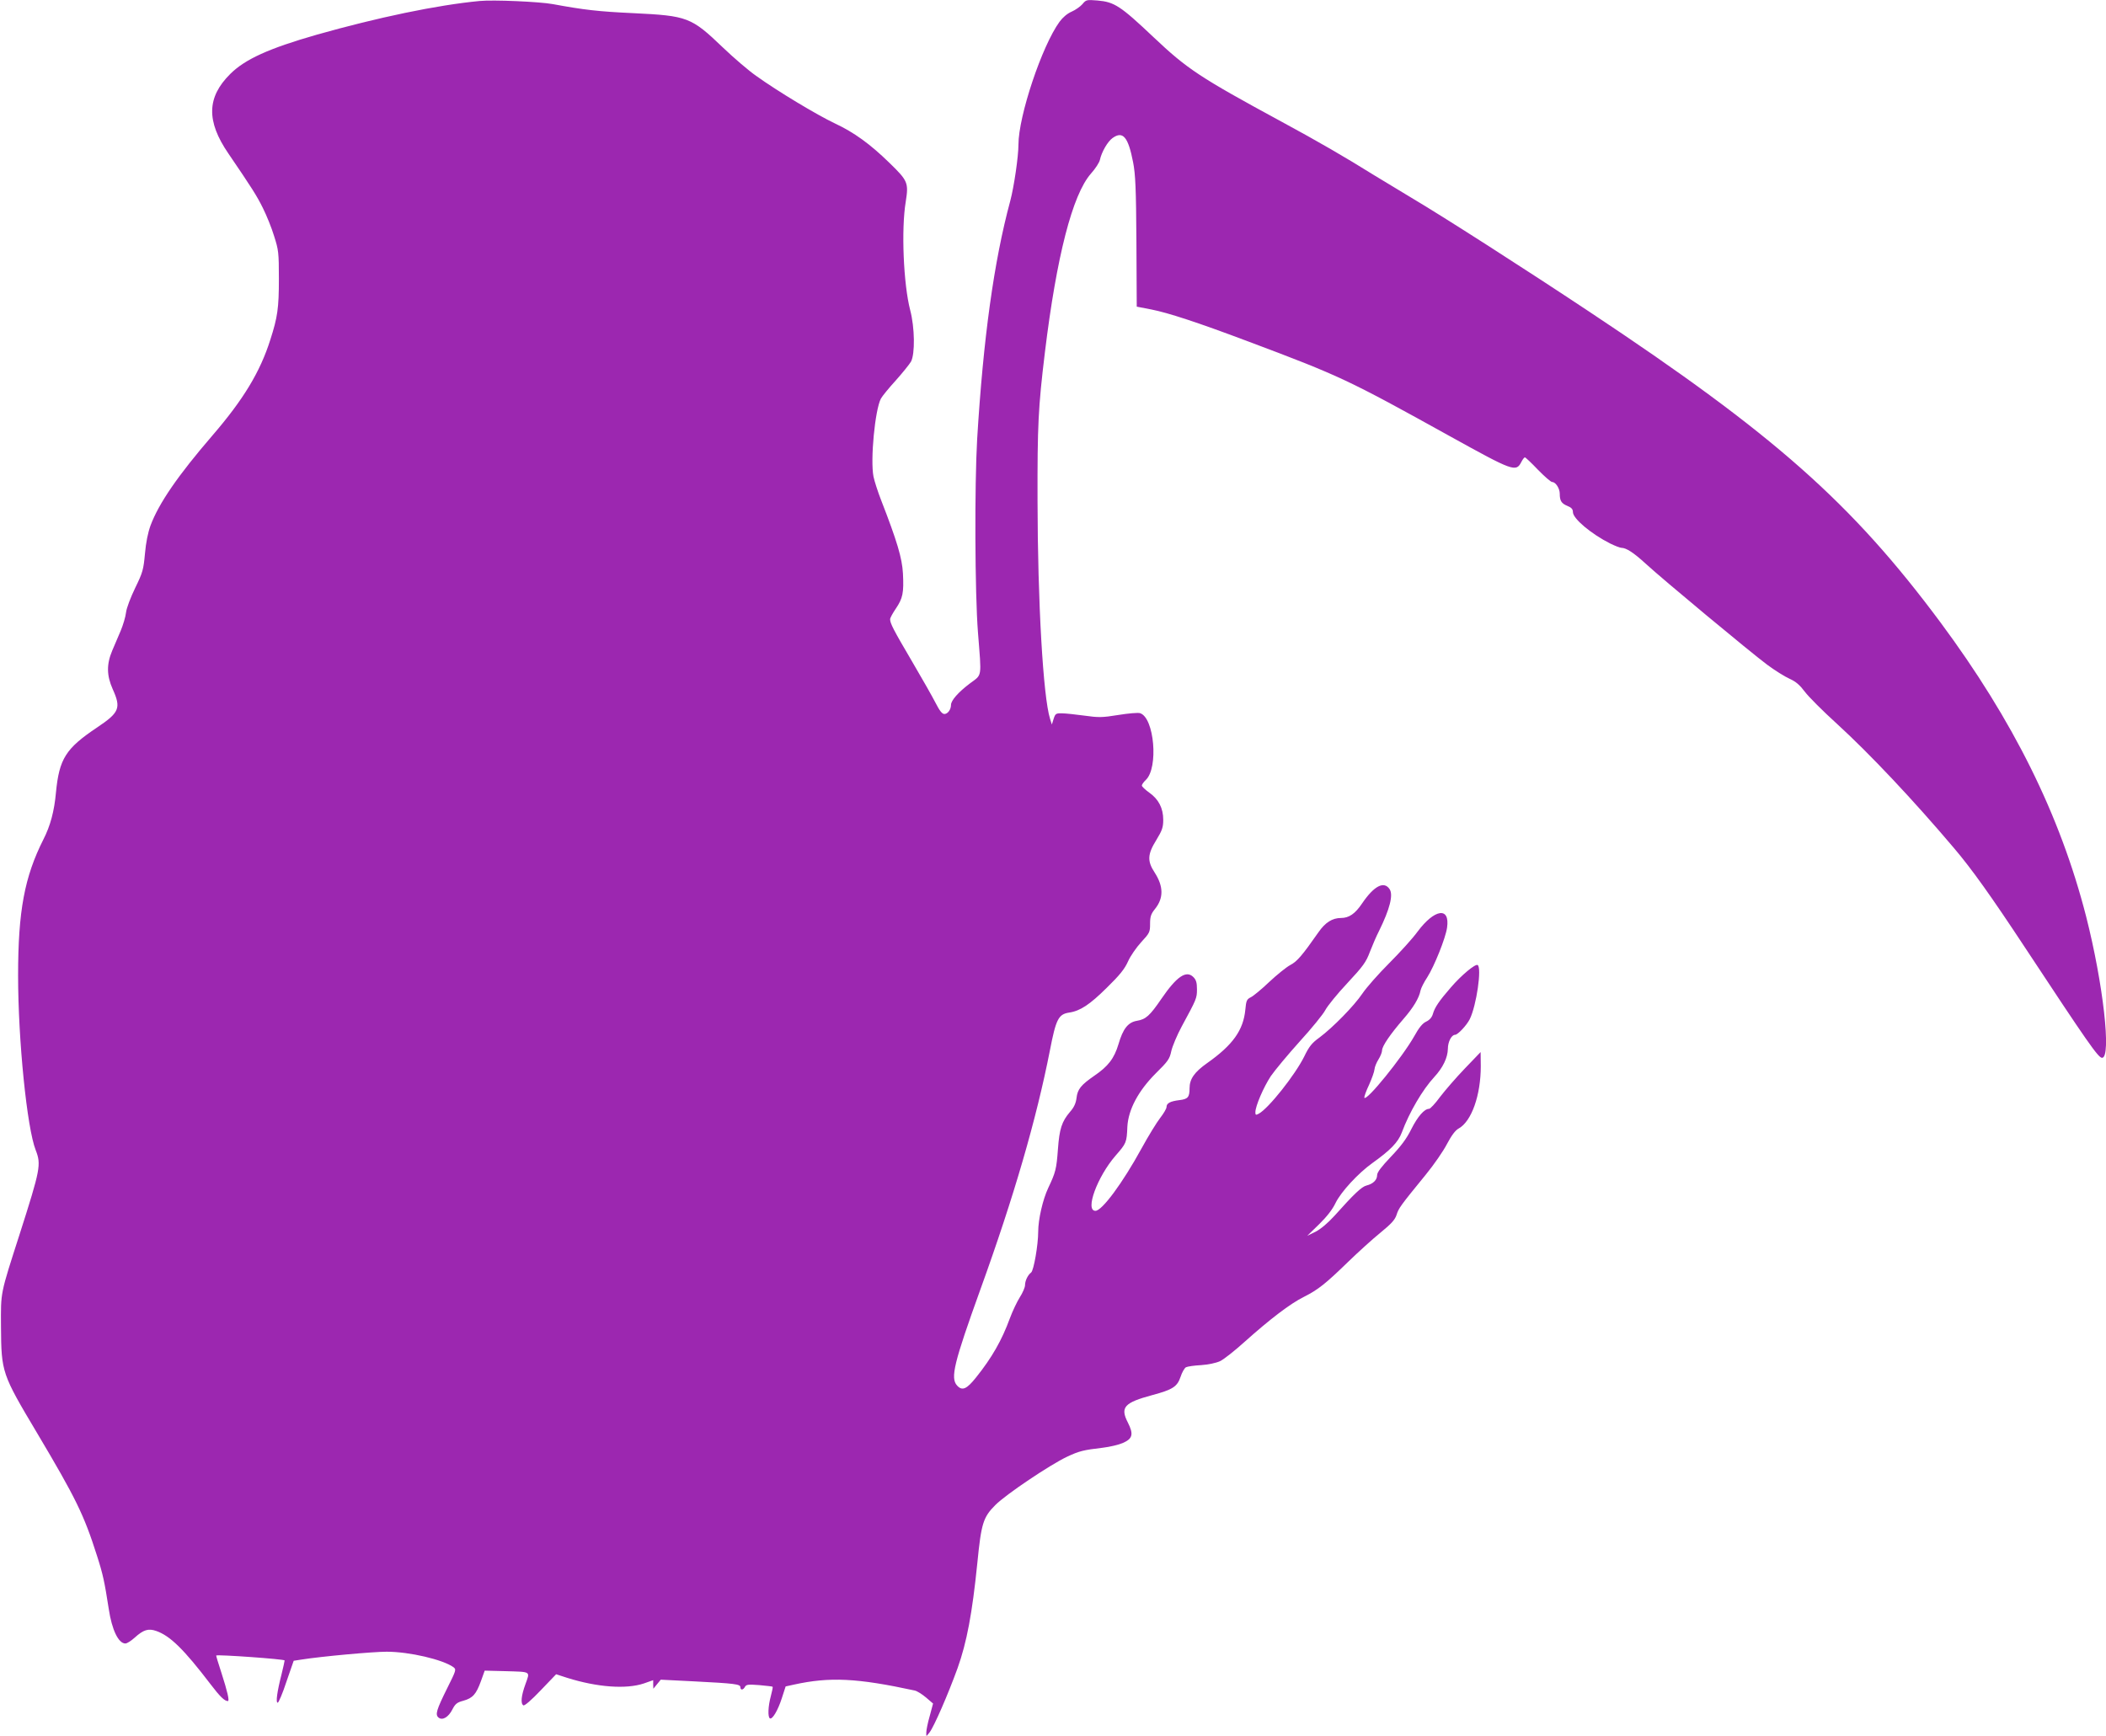
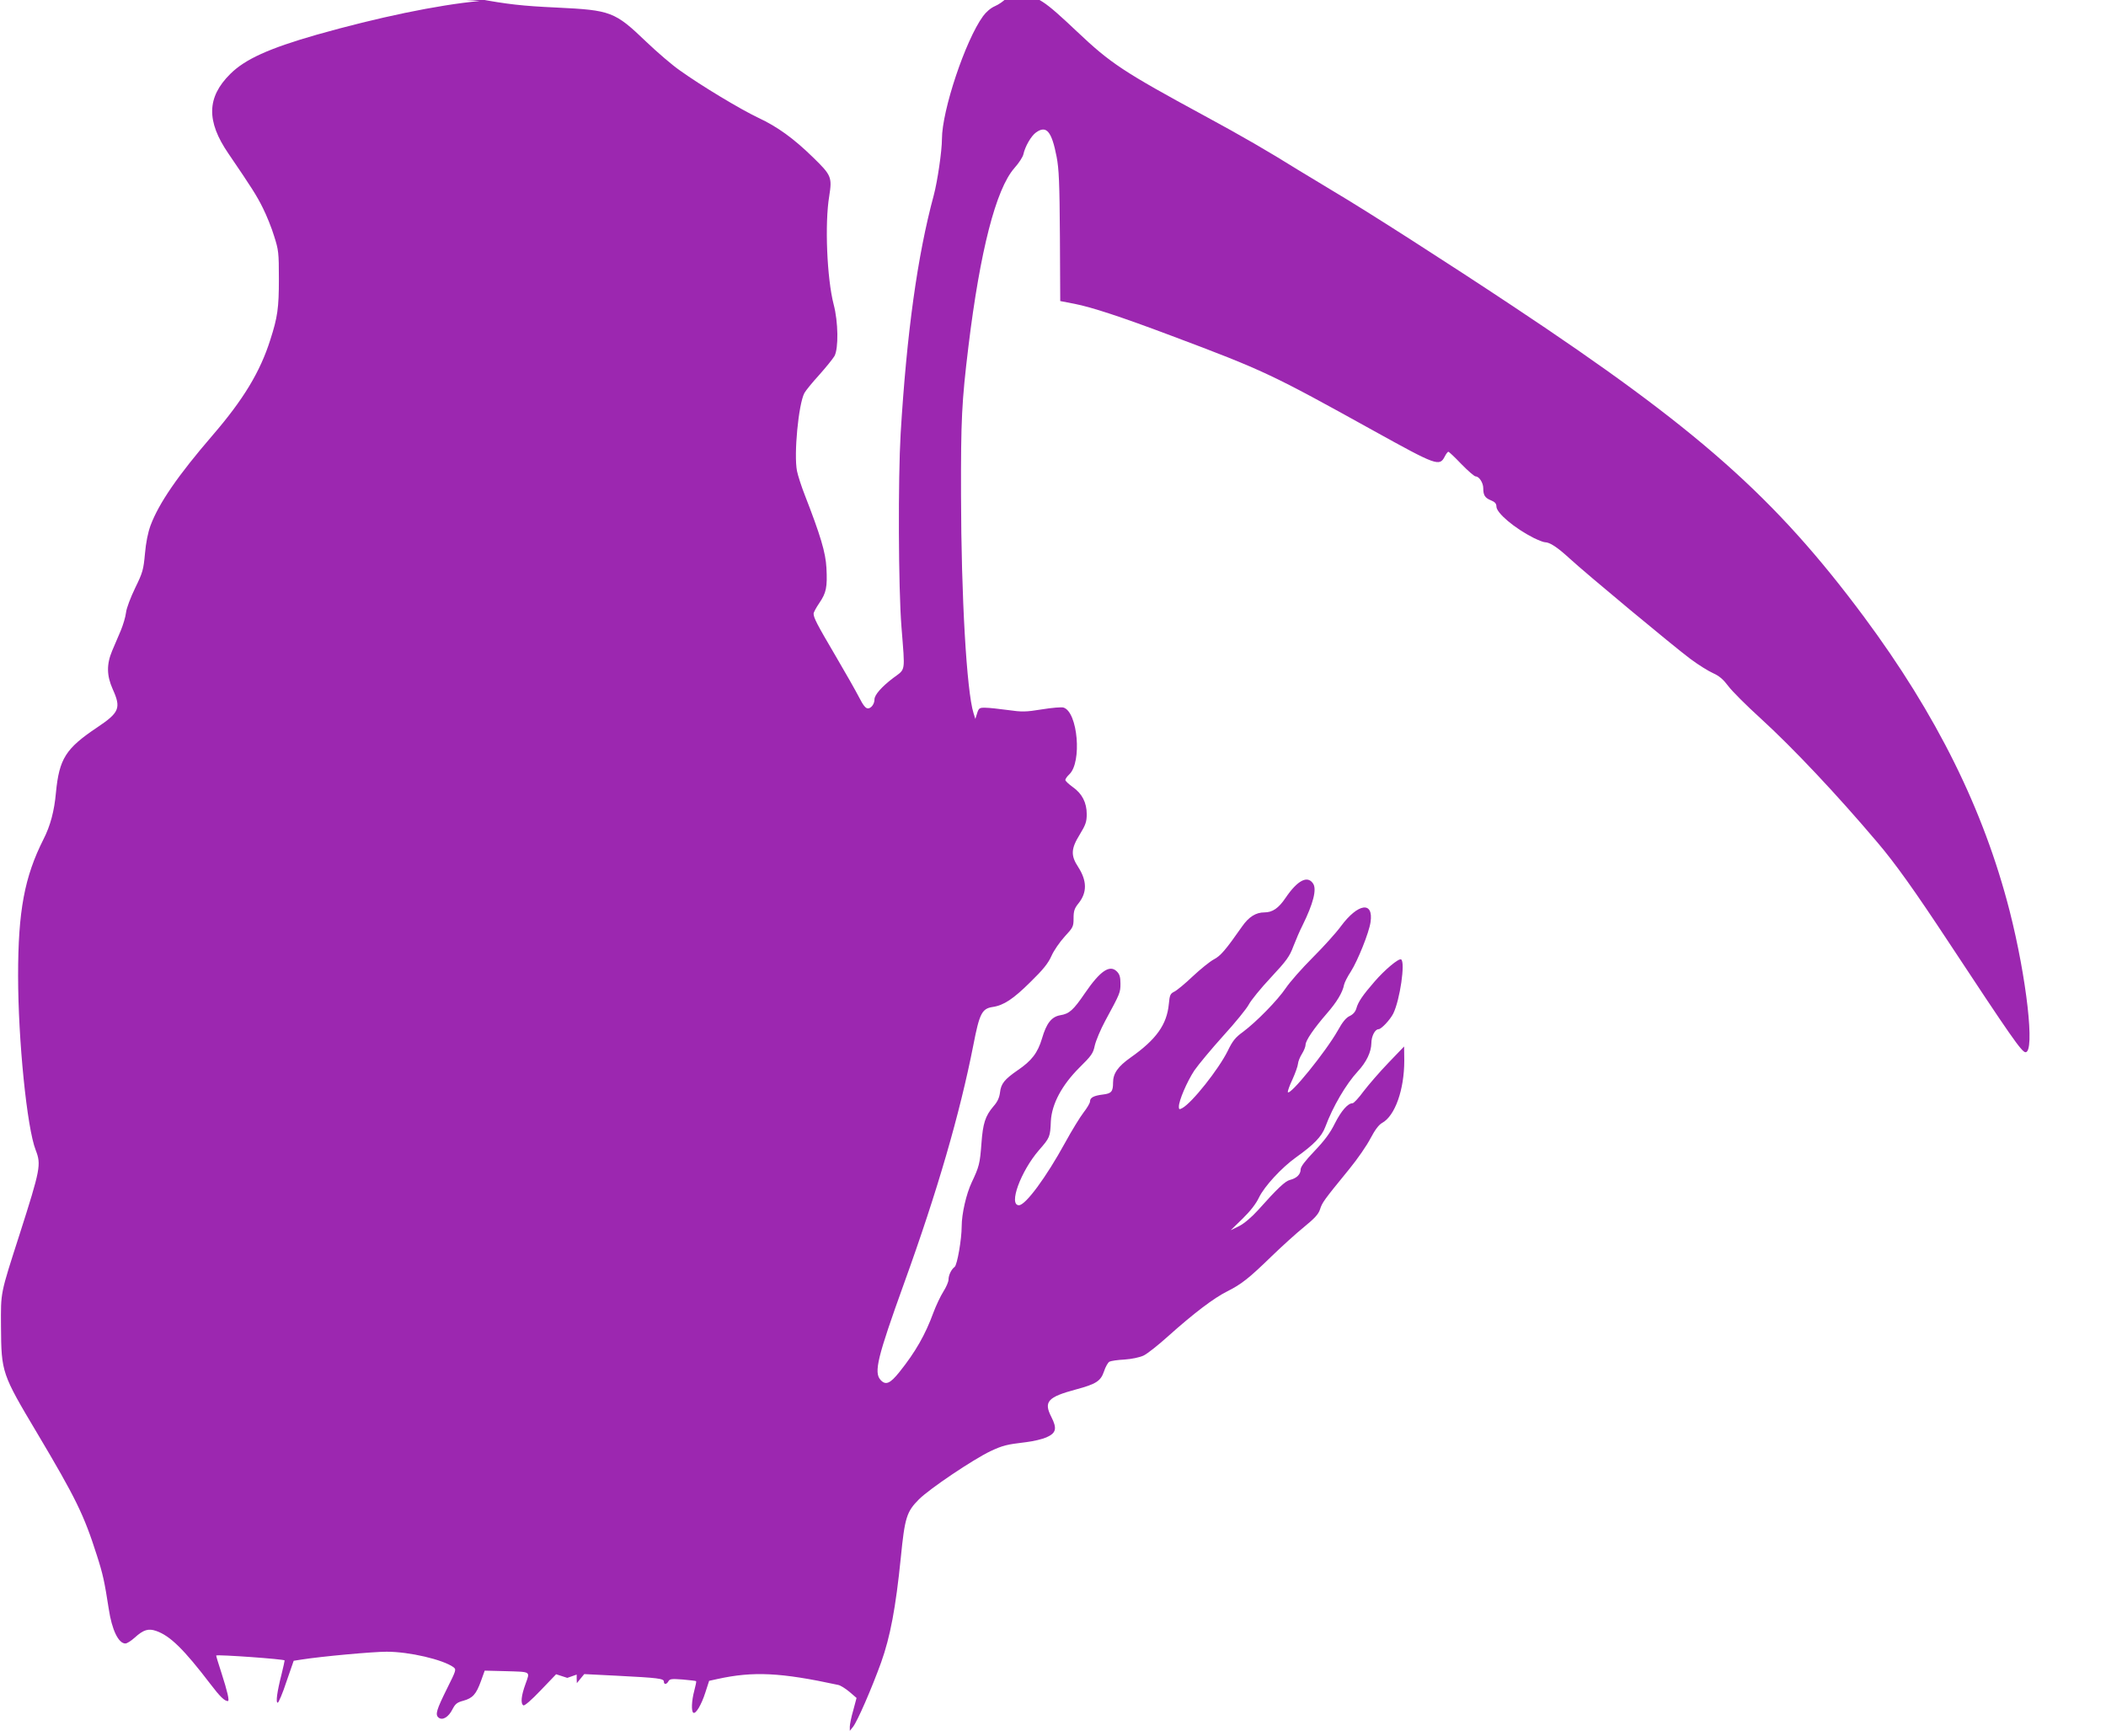
<svg xmlns="http://www.w3.org/2000/svg" version="1.0" width="1280pt" height="1055pt" viewBox="0 0 1280 1055" preserveAspectRatio="xMidYMid meet">
  <g transform="translate(0,1055) scale(0.1,-0.1)" fill="#9c27b0" stroke="none">
-     <path d="M2915 10544 c-261 -25 -619 -100 -990 -205 -290 -83 -436 -149 -526 -239 -142 -141 -146 -286 -11 -483 143 -210 173 -257 210 -332 22 -44 53 -120 68 -170 27 -84 29 -101 29 -260 0 -178 -8 -233 -52 -370 -62 -196 -164 -364 -351 -581 -211 -245 -326 -412 -377 -548 -16 -44 -28 -103 -34 -172 -9 -96 -13 -113 -59 -207 -28 -58 -53 -123 -56 -150 -3 -27 -18 -76 -32 -110 -14 -34 -38 -89 -52 -122 -35 -83 -34 -151 3 -234 52 -115 41 -142 -95 -233 -191 -128 -230 -190 -250 -396 -10 -112 -34 -202 -76 -284 -115 -228 -154 -435 -154 -828 0 -393 54 -927 107 -1061 34 -88 29 -115 -97 -509 -120 -374 -115 -349 -114 -565 2 -277 5 -286 219 -645 236 -397 285 -497 364 -745 37 -115 46 -158 72 -325 19 -127 59 -210 101 -210 10 0 35 16 56 35 54 49 84 58 132 41 83 -29 166 -109 330 -324 57 -75 85 -102 105 -102 11 0 -3 59 -39 171 -19 57 -33 105 -32 106 7 7 416 -22 416 -30 0 -5 -9 -43 -19 -85 -27 -106 -36 -172 -23 -172 5 0 30 57 53 128 l44 127 45 7 c127 20 437 48 520 48 139 0 342 -48 406 -94 18 -14 17 -18 -38 -128 -65 -131 -74 -160 -53 -178 24 -20 61 2 85 50 17 33 28 42 66 52 57 16 78 39 107 119 l23 64 120 -3 c165 -5 156 1 128 -78 -26 -71 -31 -119 -13 -130 7 -4 49 32 105 91 l94 98 68 -22 c182 -57 357 -70 465 -34 l57 20 0 -26 1 -26 22 27 23 28 199 -10 c253 -13 285 -17 285 -36 0 -19 17 -18 28 3 8 14 21 15 87 10 43 -4 80 -8 81 -10 2 -2 -3 -27 -11 -57 -17 -63 -19 -126 -6 -135 15 -9 49 48 73 123 l23 71 50 11 c218 48 384 40 735 -36 14 -3 44 -22 68 -42 l43 -37 -20 -75 c-12 -41 -21 -86 -21 -100 l0 -25 20 25 c27 35 112 230 170 390 56 157 89 332 120 638 24 242 35 279 110 354 65 65 330 243 435 293 75 35 99 41 218 55 42 5 97 18 122 29 59 26 66 53 30 124 -48 93 -22 121 149 167 123 33 151 51 171 110 9 28 24 54 33 59 10 5 51 11 92 13 44 3 91 13 115 24 22 10 89 63 150 118 153 137 277 232 360 273 87 44 131 79 270 214 61 59 148 138 195 176 66 54 88 78 98 108 13 41 21 53 177 244 50 61 108 145 130 188 27 51 50 82 70 93 79 43 135 203 135 379 l-1 86 -96 -100 c-53 -55 -120 -133 -150 -172 -29 -40 -60 -73 -67 -73 -29 0 -69 -46 -108 -123 -29 -59 -63 -104 -124 -168 -58 -61 -84 -95 -84 -112 0 -29 -24 -53 -64 -63 -30 -7 -77 -52 -195 -184 -41 -45 -84 -81 -115 -97 l-51 -25 72 70 c48 47 82 91 100 129 33 68 137 181 225 244 108 77 156 126 178 185 46 124 126 260 197 337 53 57 82 118 83 172 0 42 22 85 44 85 16 0 70 57 89 95 41 83 74 313 48 329 -14 9 -99 -62 -162 -135 -73 -84 -99 -123 -110 -162 -6 -21 -20 -37 -41 -47 -22 -10 -44 -37 -72 -88 -73 -129 -294 -402 -304 -374 -1 5 11 41 29 78 17 38 32 80 33 94 1 14 12 41 24 60 12 19 22 44 22 55 0 26 51 100 129 190 61 70 96 128 105 175 3 14 21 50 41 80 42 66 111 237 120 301 19 129 -76 115 -180 -25 -29 -40 -107 -126 -172 -191 -66 -66 -139 -149 -163 -185 -50 -74 -178 -205 -261 -267 -46 -33 -63 -55 -92 -115 -55 -111 -217 -316 -277 -348 -17 -9 -20 -8 -20 9 0 38 50 153 94 220 25 36 104 131 176 211 73 80 142 165 155 190 13 25 73 99 134 164 96 103 114 128 137 190 15 39 40 97 56 128 65 132 87 218 64 253 -34 52 -95 20 -167 -86 -43 -64 -80 -89 -129 -89 -52 0 -95 -27 -136 -86 -100 -143 -131 -179 -172 -200 -24 -13 -81 -59 -128 -103 -46 -44 -97 -86 -112 -93 -24 -12 -28 -20 -33 -75 -12 -125 -76 -215 -232 -325 -78 -55 -107 -97 -107 -153 0 -54 -10 -66 -61 -72 -57 -7 -79 -19 -79 -42 0 -10 -18 -40 -39 -67 -21 -27 -72 -110 -113 -185 -115 -210 -240 -379 -280 -379 -65 0 11 207 122 335 66 76 68 79 72 177 6 104 67 218 173 324 74 73 84 87 94 135 7 30 35 97 63 149 91 168 93 172 93 227 0 40 -5 57 -22 74 -43 43 -101 4 -194 -132 -71 -104 -95 -125 -149 -134 -54 -9 -85 -49 -112 -142 -26 -87 -63 -135 -147 -192 -81 -56 -102 -82 -108 -135 -4 -32 -15 -57 -40 -85 -50 -59 -64 -103 -73 -226 -9 -122 -14 -141 -59 -236 -33 -70 -61 -191 -61 -267 0 -78 -27 -235 -43 -247 -20 -15 -37 -50 -37 -77 0 -13 -14 -46 -32 -74 -17 -27 -44 -84 -60 -127 -49 -134 -109 -239 -205 -359 -58 -73 -85 -84 -116 -50 -42 46 -19 138 142 585 204 564 340 1034 422 1451 37 191 52 221 117 231 68 10 126 49 229 151 79 77 109 115 129 160 14 32 50 84 80 117 51 55 54 61 54 111 0 44 5 60 30 91 53 66 52 137 -2 221 -46 70 -44 111 10 198 36 59 42 78 42 123 0 70 -28 125 -85 165 -25 18 -45 37 -45 43 0 6 11 22 24 34 78 73 52 379 -35 406 -11 4 -71 -1 -132 -11 -98 -16 -121 -16 -206 -4 -53 7 -114 14 -136 14 -37 1 -41 -2 -51 -33 l-11 -35 -11 35 c-42 134 -75 709 -76 1324 -1 461 4 567 45 905 71 582 167 956 279 1084 28 31 52 69 55 84 10 47 47 112 77 133 63 45 95 7 125 -148 14 -72 18 -159 20 -483 l2 -394 88 -17 c102 -20 280 -78 588 -194 562 -211 606 -232 1230 -578 381 -211 399 -218 431 -156 8 16 18 29 22 29 4 0 40 -34 79 -75 40 -41 79 -75 87 -75 21 0 46 -39 46 -71 0 -43 10 -59 46 -74 25 -10 34 -20 34 -38 0 -39 110 -132 227 -191 29 -14 59 -26 68 -26 29 0 75 -30 148 -97 102 -94 635 -537 737 -613 47 -35 108 -73 137 -86 38 -17 62 -38 92 -78 22 -30 110 -118 196 -196 198 -181 464 -463 711 -755 108 -127 225 -291 432 -605 378 -573 445 -670 468 -670 58 0 7 452 -97 860 -158 616 -443 1191 -886 1788 -540 726 -1009 1141 -2133 1887 -396 263 -889 579 -1085 695 -77 46 -176 106 -220 133 -183 114 -340 205 -569 329 -494 268 -570 318 -776 513 -201 190 -237 213 -340 222 -65 5 -69 5 -91 -22 -13 -15 -43 -36 -66 -46 -26 -11 -54 -35 -73 -61 -107 -146 -250 -574 -250 -747 0 -72 -27 -257 -50 -343 -99 -366 -164 -836 -201 -1448 -16 -276 -14 -934 5 -1175 22 -282 27 -252 -50 -310 -70 -53 -114 -103 -114 -130 0 -28 -20 -55 -40 -55 -14 0 -29 19 -54 68 -19 37 -83 150 -143 252 -113 192 -133 231 -133 256 0 8 16 37 35 65 42 62 49 95 43 213 -5 94 -36 197 -132 444 -20 51 -41 116 -47 145 -20 101 9 406 45 474 8 15 49 65 90 110 41 46 83 98 93 115 25 47 23 207 -5 313 -41 158 -55 492 -27 659 18 115 13 127 -98 235 -120 117 -216 186 -333 241 -108 51 -349 196 -477 288 -45 31 -136 109 -203 173 -193 185 -215 193 -544 209 -215 10 -300 20 -490 55 -82 15 -362 27 -445 19z" />
+     <path d="M2915 10544 c-261 -25 -619 -100 -990 -205 -290 -83 -436 -149 -526 -239 -142 -141 -146 -286 -11 -483 143 -210 173 -257 210 -332 22 -44 53 -120 68 -170 27 -84 29 -101 29 -260 0 -178 -8 -233 -52 -370 -62 -196 -164 -364 -351 -581 -211 -245 -326 -412 -377 -548 -16 -44 -28 -103 -34 -172 -9 -96 -13 -113 -59 -207 -28 -58 -53 -123 -56 -150 -3 -27 -18 -76 -32 -110 -14 -34 -38 -89 -52 -122 -35 -83 -34 -151 3 -234 52 -115 41 -142 -95 -233 -191 -128 -230 -190 -250 -396 -10 -112 -34 -202 -76 -284 -115 -228 -154 -435 -154 -828 0 -393 54 -927 107 -1061 34 -88 29 -115 -97 -509 -120 -374 -115 -349 -114 -565 2 -277 5 -286 219 -645 236 -397 285 -497 364 -745 37 -115 46 -158 72 -325 19 -127 59 -210 101 -210 10 0 35 16 56 35 54 49 84 58 132 41 83 -29 166 -109 330 -324 57 -75 85 -102 105 -102 11 0 -3 59 -39 171 -19 57 -33 105 -32 106 7 7 416 -22 416 -30 0 -5 -9 -43 -19 -85 -27 -106 -36 -172 -23 -172 5 0 30 57 53 128 l44 127 45 7 c127 20 437 48 520 48 139 0 342 -48 406 -94 18 -14 17 -18 -38 -128 -65 -131 -74 -160 -53 -178 24 -20 61 2 85 50 17 33 28 42 66 52 57 16 78 39 107 119 l23 64 120 -3 c165 -5 156 1 128 -78 -26 -71 -31 -119 -13 -130 7 -4 49 32 105 91 l94 98 68 -22 l57 20 0 -26 1 -26 22 27 23 28 199 -10 c253 -13 285 -17 285 -36 0 -19 17 -18 28 3 8 14 21 15 87 10 43 -4 80 -8 81 -10 2 -2 -3 -27 -11 -57 -17 -63 -19 -126 -6 -135 15 -9 49 48 73 123 l23 71 50 11 c218 48 384 40 735 -36 14 -3 44 -22 68 -42 l43 -37 -20 -75 c-12 -41 -21 -86 -21 -100 l0 -25 20 25 c27 35 112 230 170 390 56 157 89 332 120 638 24 242 35 279 110 354 65 65 330 243 435 293 75 35 99 41 218 55 42 5 97 18 122 29 59 26 66 53 30 124 -48 93 -22 121 149 167 123 33 151 51 171 110 9 28 24 54 33 59 10 5 51 11 92 13 44 3 91 13 115 24 22 10 89 63 150 118 153 137 277 232 360 273 87 44 131 79 270 214 61 59 148 138 195 176 66 54 88 78 98 108 13 41 21 53 177 244 50 61 108 145 130 188 27 51 50 82 70 93 79 43 135 203 135 379 l-1 86 -96 -100 c-53 -55 -120 -133 -150 -172 -29 -40 -60 -73 -67 -73 -29 0 -69 -46 -108 -123 -29 -59 -63 -104 -124 -168 -58 -61 -84 -95 -84 -112 0 -29 -24 -53 -64 -63 -30 -7 -77 -52 -195 -184 -41 -45 -84 -81 -115 -97 l-51 -25 72 70 c48 47 82 91 100 129 33 68 137 181 225 244 108 77 156 126 178 185 46 124 126 260 197 337 53 57 82 118 83 172 0 42 22 85 44 85 16 0 70 57 89 95 41 83 74 313 48 329 -14 9 -99 -62 -162 -135 -73 -84 -99 -123 -110 -162 -6 -21 -20 -37 -41 -47 -22 -10 -44 -37 -72 -88 -73 -129 -294 -402 -304 -374 -1 5 11 41 29 78 17 38 32 80 33 94 1 14 12 41 24 60 12 19 22 44 22 55 0 26 51 100 129 190 61 70 96 128 105 175 3 14 21 50 41 80 42 66 111 237 120 301 19 129 -76 115 -180 -25 -29 -40 -107 -126 -172 -191 -66 -66 -139 -149 -163 -185 -50 -74 -178 -205 -261 -267 -46 -33 -63 -55 -92 -115 -55 -111 -217 -316 -277 -348 -17 -9 -20 -8 -20 9 0 38 50 153 94 220 25 36 104 131 176 211 73 80 142 165 155 190 13 25 73 99 134 164 96 103 114 128 137 190 15 39 40 97 56 128 65 132 87 218 64 253 -34 52 -95 20 -167 -86 -43 -64 -80 -89 -129 -89 -52 0 -95 -27 -136 -86 -100 -143 -131 -179 -172 -200 -24 -13 -81 -59 -128 -103 -46 -44 -97 -86 -112 -93 -24 -12 -28 -20 -33 -75 -12 -125 -76 -215 -232 -325 -78 -55 -107 -97 -107 -153 0 -54 -10 -66 -61 -72 -57 -7 -79 -19 -79 -42 0 -10 -18 -40 -39 -67 -21 -27 -72 -110 -113 -185 -115 -210 -240 -379 -280 -379 -65 0 11 207 122 335 66 76 68 79 72 177 6 104 67 218 173 324 74 73 84 87 94 135 7 30 35 97 63 149 91 168 93 172 93 227 0 40 -5 57 -22 74 -43 43 -101 4 -194 -132 -71 -104 -95 -125 -149 -134 -54 -9 -85 -49 -112 -142 -26 -87 -63 -135 -147 -192 -81 -56 -102 -82 -108 -135 -4 -32 -15 -57 -40 -85 -50 -59 -64 -103 -73 -226 -9 -122 -14 -141 -59 -236 -33 -70 -61 -191 -61 -267 0 -78 -27 -235 -43 -247 -20 -15 -37 -50 -37 -77 0 -13 -14 -46 -32 -74 -17 -27 -44 -84 -60 -127 -49 -134 -109 -239 -205 -359 -58 -73 -85 -84 -116 -50 -42 46 -19 138 142 585 204 564 340 1034 422 1451 37 191 52 221 117 231 68 10 126 49 229 151 79 77 109 115 129 160 14 32 50 84 80 117 51 55 54 61 54 111 0 44 5 60 30 91 53 66 52 137 -2 221 -46 70 -44 111 10 198 36 59 42 78 42 123 0 70 -28 125 -85 165 -25 18 -45 37 -45 43 0 6 11 22 24 34 78 73 52 379 -35 406 -11 4 -71 -1 -132 -11 -98 -16 -121 -16 -206 -4 -53 7 -114 14 -136 14 -37 1 -41 -2 -51 -33 l-11 -35 -11 35 c-42 134 -75 709 -76 1324 -1 461 4 567 45 905 71 582 167 956 279 1084 28 31 52 69 55 84 10 47 47 112 77 133 63 45 95 7 125 -148 14 -72 18 -159 20 -483 l2 -394 88 -17 c102 -20 280 -78 588 -194 562 -211 606 -232 1230 -578 381 -211 399 -218 431 -156 8 16 18 29 22 29 4 0 40 -34 79 -75 40 -41 79 -75 87 -75 21 0 46 -39 46 -71 0 -43 10 -59 46 -74 25 -10 34 -20 34 -38 0 -39 110 -132 227 -191 29 -14 59 -26 68 -26 29 0 75 -30 148 -97 102 -94 635 -537 737 -613 47 -35 108 -73 137 -86 38 -17 62 -38 92 -78 22 -30 110 -118 196 -196 198 -181 464 -463 711 -755 108 -127 225 -291 432 -605 378 -573 445 -670 468 -670 58 0 7 452 -97 860 -158 616 -443 1191 -886 1788 -540 726 -1009 1141 -2133 1887 -396 263 -889 579 -1085 695 -77 46 -176 106 -220 133 -183 114 -340 205 -569 329 -494 268 -570 318 -776 513 -201 190 -237 213 -340 222 -65 5 -69 5 -91 -22 -13 -15 -43 -36 -66 -46 -26 -11 -54 -35 -73 -61 -107 -146 -250 -574 -250 -747 0 -72 -27 -257 -50 -343 -99 -366 -164 -836 -201 -1448 -16 -276 -14 -934 5 -1175 22 -282 27 -252 -50 -310 -70 -53 -114 -103 -114 -130 0 -28 -20 -55 -40 -55 -14 0 -29 19 -54 68 -19 37 -83 150 -143 252 -113 192 -133 231 -133 256 0 8 16 37 35 65 42 62 49 95 43 213 -5 94 -36 197 -132 444 -20 51 -41 116 -47 145 -20 101 9 406 45 474 8 15 49 65 90 110 41 46 83 98 93 115 25 47 23 207 -5 313 -41 158 -55 492 -27 659 18 115 13 127 -98 235 -120 117 -216 186 -333 241 -108 51 -349 196 -477 288 -45 31 -136 109 -203 173 -193 185 -215 193 -544 209 -215 10 -300 20 -490 55 -82 15 -362 27 -445 19z" />
  </g>
</svg>